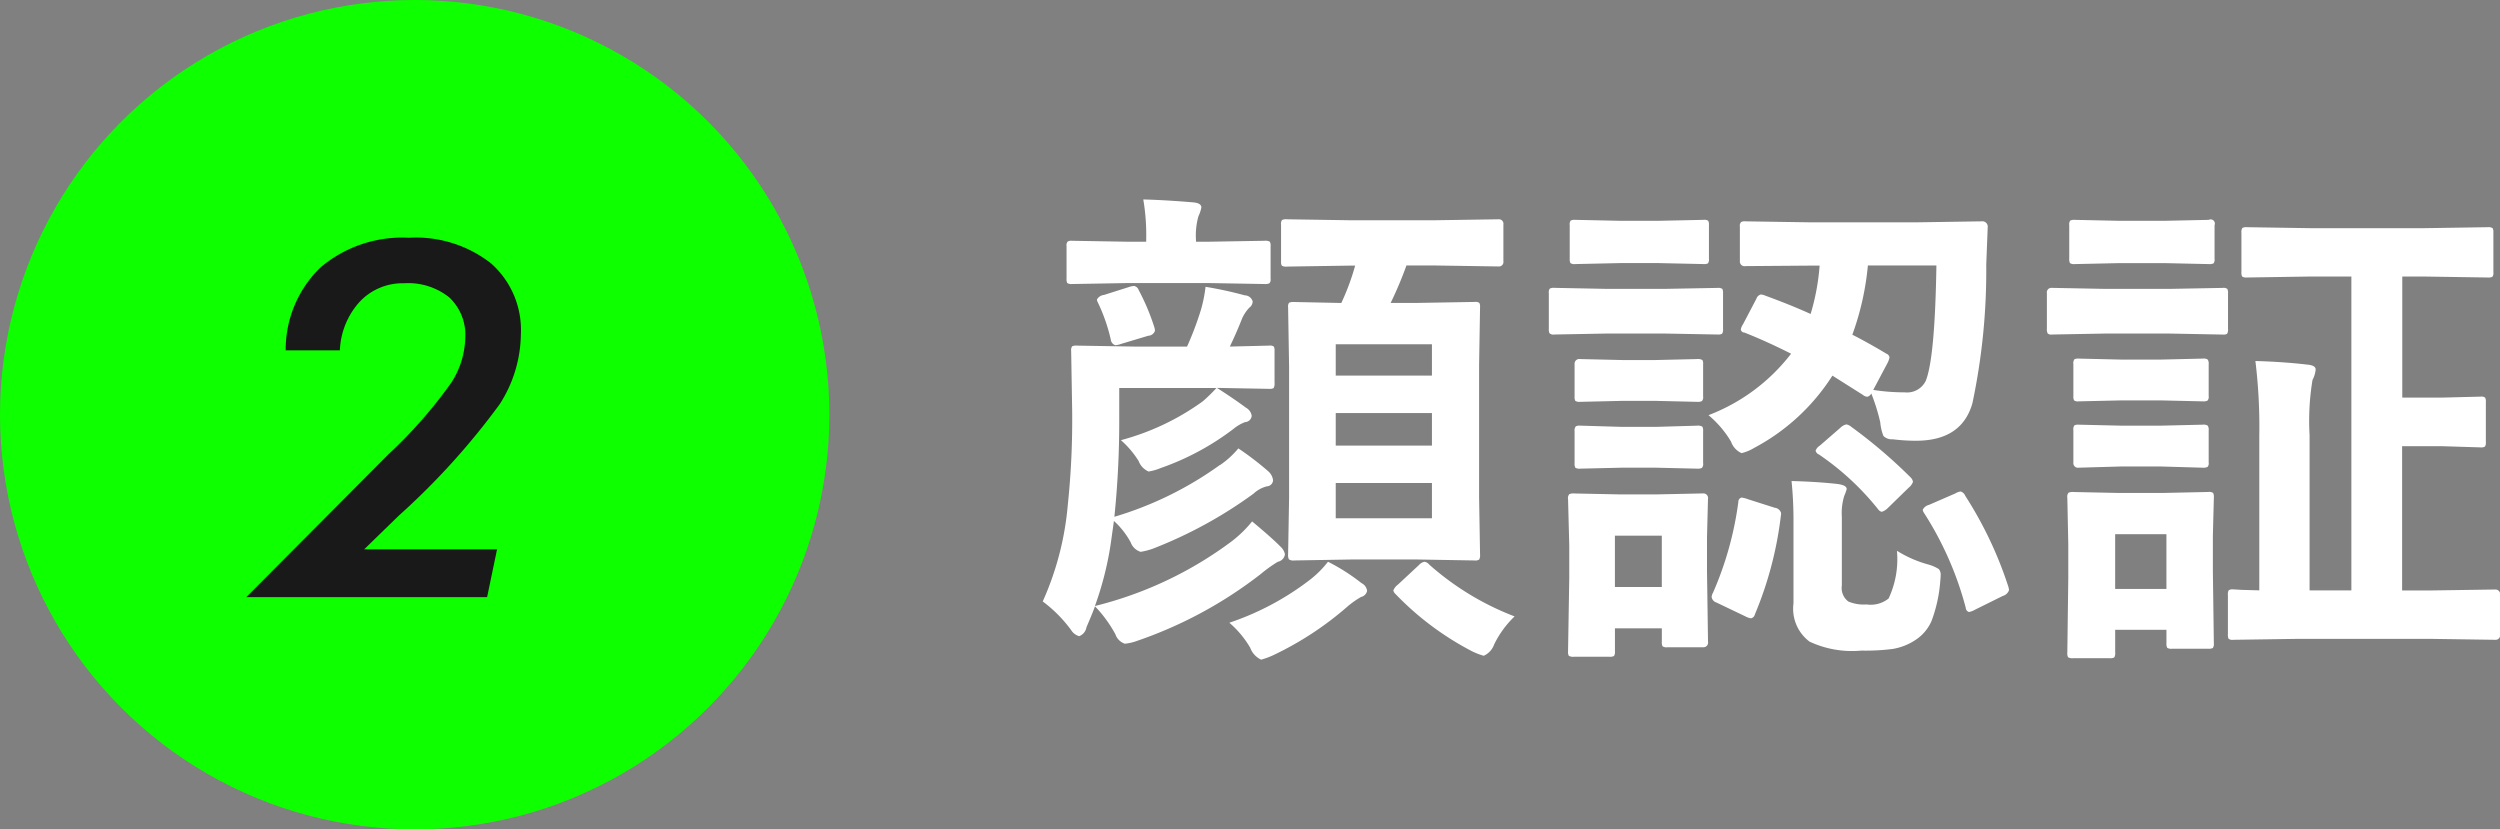
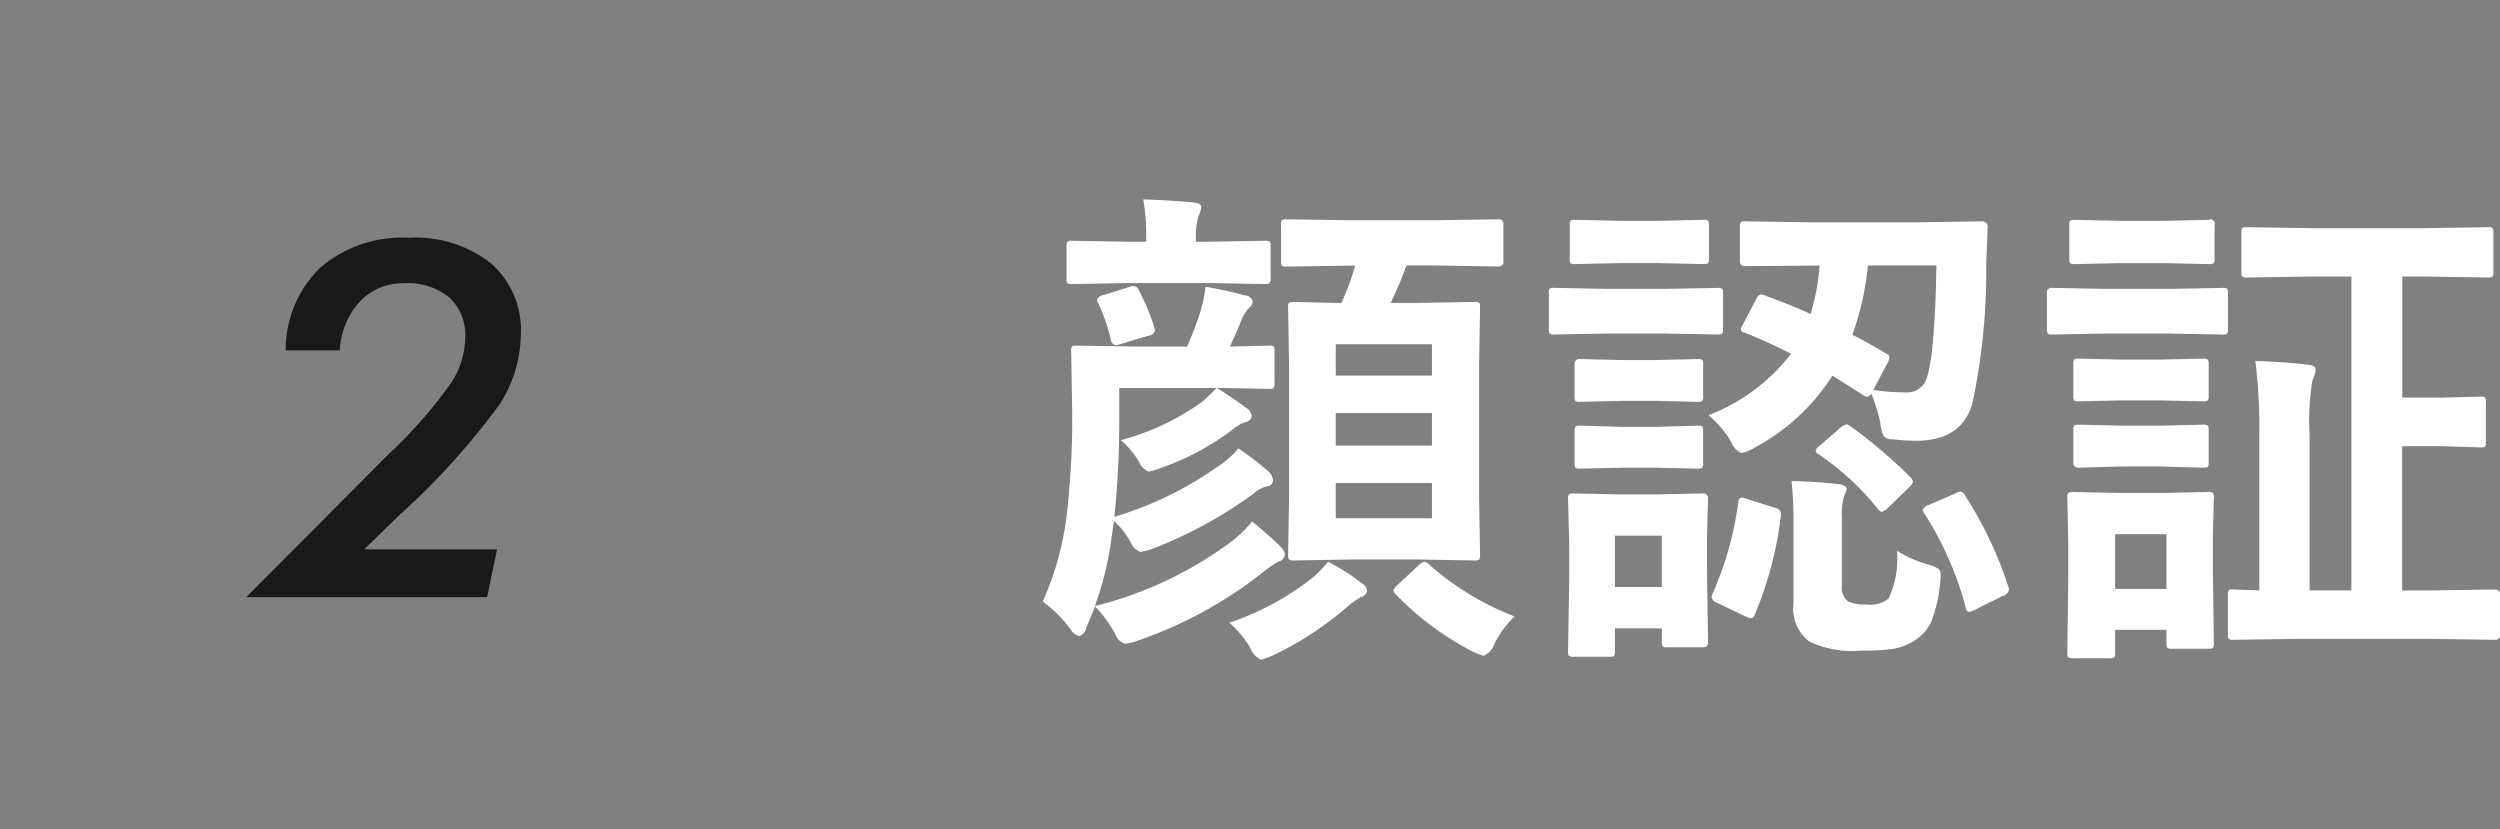
<svg xmlns="http://www.w3.org/2000/svg" id="title5" width="150.719" height="50" viewBox="0 0 150.719 50">
  <rect x="0" y="0" width="150.719" height="50" fill="#808080" stroke="none" />
  <defs>
    <style>
      .cls-1 {
        fill: #0dff00;
      }

      .cls-2 {
        fill: #fff;
      }

      .cls-2, .cls-3 {
        fill-rule: evenodd;
      }

      .cls-3 {
        fill: #191919;
      }
    </style>
  </defs>
-   <circle id="楕円形_536" data-name="楕円形 536" class="cls-1" cx="25" cy="25" r="25" />
  <path id="顔認証" class="cls-2" d="M460.7,654.26a14.339,14.339,0,0,1-.835,2.256l-2.842-.059a0.7,0.7,0,0,0-.307.044,0.393,0.393,0,0,0-.059.278l0.059,3.6v7.851l-0.059,3.443a0.6,0.6,0,0,0,.044.293,0.448,0.448,0,0,0,.322.073l3.443-.059h3.984l3.457,0.059a0.389,0.389,0,0,0,.271-0.059,0.557,0.557,0,0,0,.051-0.307l-0.058-3.443v-7.968l0.058-3.487a0.509,0.509,0,0,0-.043-0.263,0.4,0.4,0,0,0-.279-0.059l-3.457.059h-1.611a22.971,22.971,0,0,0,.952-2.256h1.772l3.78,0.058a0.273,0.273,0,0,0,.293-0.322v-2.2a0.273,0.273,0,0,0-.293-0.322l-3.78.058h-5.244l-3.75-.058a0.538,0.538,0,0,0-.278.044,0.393,0.393,0,0,0-.059.278V654a0.508,0.508,0,0,0,.044.264,0.466,0.466,0,0,0,.293.058l3.75-.058H460.7Zm-1.172,15.234V667.37h5.8v2.124h-5.8Zm0-6.343h5.8v1.963h-5.8v-1.963Zm5.8-2.255h-5.8v-1.89h5.8v1.89Zm-12.788,5.39a21.174,21.174,0,0,1-6.357,3.12,56.031,56.031,0,0,0,.293-5.932v-1.831h5.859a9.511,9.511,0,0,1-.82.8,15,15,0,0,1-4.937,2.344,5.626,5.626,0,0,1,1.069,1.26,1.112,1.112,0,0,0,.6.63,3.189,3.189,0,0,0,.718-0.205,15.85,15.85,0,0,0,4.409-2.373,2.421,2.421,0,0,1,.688-0.4,0.42,0.42,0,0,0,.4-0.381,0.662,0.662,0,0,0-.337-0.483q-0.732-.542-1.758-1.2l3.15,0.058a0.5,0.5,0,0,0,.263-0.044,0.532,0.532,0,0,0,.059-0.322v-1.919a0.508,0.508,0,0,0-.044-0.264,0.394,0.394,0,0,0-.278-0.058l-2.373.058q0.409-.849.747-1.714a2.435,2.435,0,0,1,.424-0.629,0.476,0.476,0,0,0,.206-0.381,0.511,0.511,0,0,0-.484-0.366,22.831,22.831,0,0,0-2.358-.513,8.336,8.336,0,0,1-.279,1.391,18.952,18.952,0,0,1-.835,2.212h-3.208l-3.442-.058a0.538,0.538,0,0,0-.278.044,0.393,0.393,0,0,0-.059.278l0.059,3.516a49.188,49.188,0,0,1-.264,5.786,17.942,17.942,0,0,1-1.509,5.8,8.134,8.134,0,0,1,1.714,1.728,0.832,0.832,0,0,0,.484.366,0.7,0.7,0,0,0,.439-0.542q0.366-.849.513-1.259a7.775,7.775,0,0,1,1.23,1.684,0.9,0.9,0,0,0,.571.571,2.958,2.958,0,0,0,.747-0.175A25.691,25.691,0,0,0,455,672.863a8.377,8.377,0,0,1,1.04-.747,0.523,0.523,0,0,0,.425-0.454,0.814,0.814,0,0,0-.235-0.425q-0.526-.541-1.743-1.552a7.234,7.234,0,0,1-1.23,1.2,22.982,22.982,0,0,1-8.247,3.9,19.467,19.467,0,0,0,1-4.087l0.146-1.04a4.832,4.832,0,0,1,1.011,1.289,0.931,0.931,0,0,0,.6.572,4.108,4.108,0,0,0,.761-0.2,26.575,26.575,0,0,0,6.05-3.311,1.8,1.8,0,0,1,.806-0.439,0.387,0.387,0,0,0,.366-0.367,0.86,0.86,0,0,0-.293-0.542,17.882,17.882,0,0,0-1.8-1.377,5.284,5.284,0,0,1-1.113,1.011h0Zm2.695-10.913a0.6,0.6,0,0,0,.293-0.044,0.335,0.335,0,0,0,.073-0.278v-1.963a0.511,0.511,0,0,0-.043-0.264,0.54,0.54,0,0,0-.323-0.058l-3.413.058h-0.718v-0.088a4.284,4.284,0,0,1,.147-1.45,2.156,2.156,0,0,0,.176-0.527q0-.264-0.484-0.308-1.728-.145-3.017-0.176a12.738,12.738,0,0,1,.175,2.461v0.088H447.05l-3.413-.058a0.451,0.451,0,0,0-.264.044,0.335,0.335,0,0,0-.073.278v1.963a0.491,0.491,0,0,0,.044.263,0.455,0.455,0,0,0,.293.059l3.413-.059h4.775Zm2.8,17.783a16.637,16.637,0,0,1-4.922,2.637,5.9,5.9,0,0,1,1.26,1.509,1.276,1.276,0,0,0,.659.718,4.823,4.823,0,0,0,.718-0.264,19.493,19.493,0,0,0,4.526-2.974,5.62,5.62,0,0,1,.777-0.542,0.478,0.478,0,0,0,.366-0.366,0.6,0.6,0,0,0-.337-0.469,11.884,11.884,0,0,0-2.021-1.289,6.089,6.089,0,0,1-1.026,1.04h0Zm7.134-.864a0.481,0.481,0,0,0-.293-0.176,0.623,0.623,0,0,0-.337.205l-1.26,1.172a0.83,0.83,0,0,0-.278.352,0.414,0.414,0,0,0,.132.219,17.755,17.755,0,0,0,4.6,3.443,4,4,0,0,0,.718.278,1.175,1.175,0,0,0,.63-0.688,5.9,5.9,0,0,1,1.231-1.685,16.741,16.741,0,0,1-5.142-3.12h0Zm-19.614-16.26a0.544,0.544,0,0,0-.425.279,0.444,0.444,0,0,0,.058.175,10.6,10.6,0,0,1,.777,2.227,0.4,0.4,0,0,0,.278.351,1.414,1.414,0,0,0,.366-0.087l1.612-.484a0.442,0.442,0,0,0,.41-0.307,1.067,1.067,0,0,0-.029-0.176,13.266,13.266,0,0,0-.953-2.271,0.367,0.367,0,0,0-.278-0.249,1.251,1.251,0,0,0-.293.059ZM485.165,656a0.4,0.4,0,0,0-.278.264l-0.806,1.538a0.749,0.749,0,0,0-.132.322,0.229,0.229,0,0,0,.22.176q1.332,0.527,2.812,1.274a11.426,11.426,0,0,1-4.98,3.706,6.141,6.141,0,0,1,1.362,1.6,1.175,1.175,0,0,0,.63.688,2.6,2.6,0,0,0,.747-0.307,12.571,12.571,0,0,0,4.732-4.365l1.831,1.157a0.494,0.494,0,0,0,.263.117,0.351,0.351,0,0,0,.249-0.2,11.829,11.829,0,0,1,.542,1.743,2.859,2.859,0,0,0,.191.82,0.706,0.706,0,0,0,.556.2,11.5,11.5,0,0,0,1.407.088q2.754,0,3.4-2.256a38.6,38.6,0,0,0,.835-8.364l0.088-2.241a0.324,0.324,0,0,0-.366-0.366l-3.794.058h-6.665l-3.779-.058a0.451,0.451,0,0,0-.264.044,0.335,0.335,0,0,0-.073.278V654a0.28,0.28,0,0,0,.337.293l3.779-.029H488.7a13.545,13.545,0,0,1-.542,2.915q-1.157-.528-2.754-1.113a0.672,0.672,0,0,0-.234-0.059h0Zm9.946,5.185a1.253,1.253,0,0,1-1.289.718,11.923,11.923,0,0,1-1.889-.146l0.849-1.6a1.175,1.175,0,0,0,.132-0.366,0.288,0.288,0,0,0-.19-0.22q-1.1-.659-2.051-1.142a16.659,16.659,0,0,0,.937-4.175h4.131q-0.087,5.523-.63,6.928h0Zm-13.2,11.529v-2.08l0.059-2.3a0.28,0.28,0,0,0-.293-0.337l-2.8.059H476.64L473.9,668a0.6,0.6,0,0,0-.293.044,0.361,0.361,0,0,0-.073.293l0.073,2.812v1.919l-0.073,4.439a0.55,0.55,0,0,0,.044.278,0.534,0.534,0,0,0,.322.059h2.124a0.552,0.552,0,0,0,.279-0.044,0.466,0.466,0,0,0,.058-0.293V676.13h2.827v0.806a0.55,0.55,0,0,0,.044.278,0.429,0.429,0,0,0,.293.058h2.154a0.28,0.28,0,0,0,.293-0.336Zm-2.725.923h-2.827v-3.091h2.827v3.091Zm13.682,0.688a1.723,1.723,0,0,1-1.333.366,2.419,2.419,0,0,1-1.1-.175,1.016,1.016,0,0,1-.395-0.967v-4.146a3.493,3.493,0,0,1,.146-1.26,2.648,2.648,0,0,0,.147-0.41q0-.234-0.571-0.307-1.173-.132-2.754-0.176a23.046,23.046,0,0,1,.117,2.4v4.981a2.473,2.473,0,0,0,.967,2.3,6.034,6.034,0,0,0,3.12.542,12.954,12.954,0,0,0,1.9-.1,3.546,3.546,0,0,0,1.392-.557,2.613,2.613,0,0,0,.937-1.113,8.584,8.584,0,0,0,.528-2.358c0.019-.2.029-0.347,0.029-0.425a0.5,0.5,0,0,0-.117-0.366,2.491,2.491,0,0,0-.6-0.264,7.067,7.067,0,0,1-1.919-.835,5.576,5.576,0,0,1-.5,2.871h0Zm-20.156-18.721a0.544,0.544,0,0,0-.278.044,0.392,0.392,0,0,0-.059.279v2.138a0.552,0.552,0,0,0,.044.279,0.361,0.361,0,0,0,.293.073l3.179-.059h3.442l3.208,0.059a0.55,0.55,0,0,0,.278-0.044,0.5,0.5,0,0,0,.059-0.308V655.93a0.508,0.508,0,0,0-.044-0.264,0.464,0.464,0,0,0-.293-0.059l-3.208.059h-3.442Zm1.26-4.1a0.552,0.552,0,0,0-.279.044,0.394,0.394,0,0,0-.058.278v2.007a0.538,0.538,0,0,0,.044.278,0.423,0.423,0,0,0,.293.059l2.724-.059h2.285l2.725,0.059a0.508,0.508,0,0,0,.264-0.044,0.427,0.427,0,0,0,.058-0.293v-2.007a0.5,0.5,0,0,0-.044-0.264,0.4,0.4,0,0,0-.278-0.058l-2.725.058H476.7Zm0.293,8.393a0.286,0.286,0,0,0-.337.308v1.948a0.5,0.5,0,0,0,.044.264,0.462,0.462,0,0,0,.293.059l2.548-.059h1.978l2.519,0.059a0.592,0.592,0,0,0,.293-0.044,0.337,0.337,0,0,0,.074-0.279v-1.948a0.42,0.42,0,0,0-.044-0.249,0.536,0.536,0,0,0-.323-0.059l-2.519.059h-1.978Zm0,4.014a0.46,0.46,0,0,0-.264.044,0.391,0.391,0,0,0-.073.293v1.919a0.538,0.538,0,0,0,.044.278,0.462,0.462,0,0,0,.293.059l2.548-.059h1.978l2.519,0.059a0.592,0.592,0,0,0,.293-0.044,0.36,0.36,0,0,0,.074-0.293V664.25a0.55,0.55,0,0,0-.044-0.278,0.536,0.536,0,0,0-.323-0.059l-2.519.073h-1.978Zm22.939,3.97a0.808,0.808,0,0,0-.322.117l-1.582.688a0.577,0.577,0,0,0-.381.293,0.39,0.39,0,0,0,.073.191,19.955,19.955,0,0,1,2.52,5.727,0.269,0.269,0,0,0,.19.249,1.073,1.073,0,0,0,.352-0.131l1.684-.835a0.554,0.554,0,0,0,.381-0.352,1.061,1.061,0,0,0-.044-0.22,23.533,23.533,0,0,0-2.593-5.464,0.444,0.444,0,0,0-.278-0.263h0Zm-13.213.366a0.26,0.26,0,0,0-.19.264,20.223,20.223,0,0,1-1.524,5.464,0.685,0.685,0,0,0-.088.263,0.419,0.419,0,0,0,.293.337l1.744,0.835a1.027,1.027,0,0,0,.336.117,0.307,0.307,0,0,0,.235-0.234,22.08,22.08,0,0,0,1.567-5.947,1.191,1.191,0,0,0,.015-0.161,0.442,0.442,0,0,0-.381-0.323l-1.655-.527a1.421,1.421,0,0,0-.352-0.088h0Zm6.314-4.409a0.747,0.747,0,0,0-.352.2l-1.23,1.069a0.655,0.655,0,0,0-.264.308,0.319,0.319,0,0,0,.2.234,16.209,16.209,0,0,1,3.574,3.311,0.35,0.35,0,0,0,.22.146,0.97,0.97,0,0,0,.381-0.249l1.23-1.2a0.831,0.831,0,0,0,.264-0.351,0.454,0.454,0,0,0-.147-0.279,30.467,30.467,0,0,0-3.574-3.047,0.642,0.642,0,0,0-.307-0.146h0Zm30.454-8.921v18.926h-2.52v-9.361a15.142,15.142,0,0,1,.176-3.325,1.656,1.656,0,0,0,.19-0.63c0-.166-0.161-0.263-0.483-0.293q-1.494-.175-3.149-0.219a32.683,32.683,0,0,1,.234,4.526v9.3l-1.069-.03c-0.313-.019-0.479-0.029-0.5-0.029a0.441,0.441,0,0,0-.271.051,0.472,0.472,0,0,0-.052.286V676.5a0.508,0.508,0,0,0,.044.264,0.4,0.4,0,0,0,.279.058l3.969-.058h7.837l3.985,0.058a0.273,0.273,0,0,0,.293-0.322v-2.373a0.28,0.28,0,0,0-.293-0.337l-3.985.059h-1.626v-8.7H526.2l2.344,0.073a0.441,0.441,0,0,0,.271-0.051,0.482,0.482,0,0,0,.051-0.286v-2.4a0.5,0.5,0,0,0-.044-0.264,0.393,0.393,0,0,0-.278-0.059l-2.344.059h-2.373v-7.3h1.319l3.838,0.059a0.55,0.55,0,0,0,.278-0.044,0.4,0.4,0,0,0,.058-0.279v-2.373a0.538,0.538,0,0,0-.044-0.278,0.46,0.46,0,0,0-.292-0.059l-3.838.059h-6.87l-3.809-.059a0.547,0.547,0,0,0-.278.044,0.457,0.457,0,0,0-.059.293v2.373a0.508,0.508,0,0,0,.044.264,0.464,0.464,0,0,0,.293.059l3.809-.059h2.49Zm-8.35,17.783v-2.153l0.059-2.3a0.55,0.55,0,0,0-.044-0.278,0.427,0.427,0,0,0-.293-0.059l-2.754.059h-2.651L504,667.912a0.6,0.6,0,0,0-.293.044,0.361,0.361,0,0,0-.073.293l0.058,2.813v2.006l-0.058,4.527a0.538,0.538,0,0,0,.044.278,0.532,0.532,0,0,0,.322.059h2.183a0.55,0.55,0,0,0,.278-0.044,0.466,0.466,0,0,0,.058-0.293v-1.377h3.091v0.805a0.552,0.552,0,0,0,.044.279,0.429,0.429,0,0,0,.293.058h2.183a0.538,0.538,0,0,0,.278-0.044,0.462,0.462,0,0,0,.059-0.293Zm-2.8,1.055h-3.091v-3.3h3.091v3.3Zm-6.914-18.15a0.273,0.273,0,0,0-.293.323v2.138a0.552,0.552,0,0,0,.044.279,0.287,0.287,0,0,0,.249.073l3.223-.059h3.867L513,658.42a0.462,0.462,0,0,0,.264-0.044,0.5,0.5,0,0,0,.058-0.308V655.93a0.5,0.5,0,0,0-.044-0.264,0.393,0.393,0,0,0-.278-0.059l-3.208.059h-3.867Zm1.392-4.1a0.552,0.552,0,0,0-.279.044,0.394,0.394,0,0,0-.058.278v2.007a0.55,0.55,0,0,0,.044.278,0.462,0.462,0,0,0,.293.059l2.724-.059h2.637l2.71,0.059a0.6,0.6,0,0,0,.293-0.044,0.425,0.425,0,0,0,.059-0.293v-2.007a0.254,0.254,0,0,0-.352-0.322l-2.71.058h-2.637Zm0.234,12.348a0.5,0.5,0,0,0-.263.044,0.421,0.421,0,0,0-.059.293v1.949a0.278,0.278,0,0,0,.322.307l2.549-.073h2.4l2.52,0.073a0.583,0.583,0,0,0,.293-0.044,0.31,0.31,0,0,0,.073-0.263v-1.949a0.438,0.438,0,0,0-.058-0.278,0.461,0.461,0,0,0-.308-0.059l-2.52.059h-2.4Zm0-3.984a0.5,0.5,0,0,0-.263.044,0.419,0.419,0,0,0-.059.293v1.919a0.508,0.508,0,0,0,.044.264,0.394,0.394,0,0,0,.278.058l2.549-.058h2.4l2.52,0.058a0.583,0.583,0,0,0,.293-0.044,0.335,0.335,0,0,0,.073-0.278v-1.919a0.438,0.438,0,0,0-.058-0.278,0.461,0.461,0,0,0-.308-0.059l-2.52.059h-2.4Z" transform="translate(-379 -638.25)" />
-   <path id="_2" data-name="2" class="cls-3" d="M408.366,674.253l0.6-2.885h-8.012l2.094-2.037a43.566,43.566,0,0,0,6.08-6.716,7.943,7.943,0,0,0,1.274-4.2,5.37,5.37,0,0,0-1.787-4.277,7.328,7.328,0,0,0-4.966-1.553,7.6,7.6,0,0,0-5.325,1.787,6.884,6.884,0,0,0-2.1,5h3.267a4.607,4.607,0,0,1,1.208-2.945,3.547,3.547,0,0,1,2.659-1.1,3.968,3.968,0,0,1,2.732.856,3.1,3.1,0,0,1,.959,2.439,5.187,5.187,0,0,1-.842,2.7,28.024,28.024,0,0,1-3.786,4.314l-8.57,8.613h14.517Z" transform="translate(-379 -638.25)" />
+   <path id="_2" data-name="2" class="cls-3" d="M408.366,674.253l0.6-2.885h-8.012l2.094-2.037a43.566,43.566,0,0,0,6.08-6.716,7.943,7.943,0,0,0,1.274-4.2,5.37,5.37,0,0,0-1.787-4.277,7.328,7.328,0,0,0-4.966-1.553,7.6,7.6,0,0,0-5.325,1.787,6.884,6.884,0,0,0-2.1,5h3.267a4.607,4.607,0,0,1,1.208-2.945,3.547,3.547,0,0,1,2.659-1.1,3.968,3.968,0,0,1,2.732.856,3.1,3.1,0,0,1,.959,2.439,5.187,5.187,0,0,1-.842,2.7,28.024,28.024,0,0,1-3.786,4.314l-8.57,8.613h14.517" transform="translate(-379 -638.25)" />
</svg>